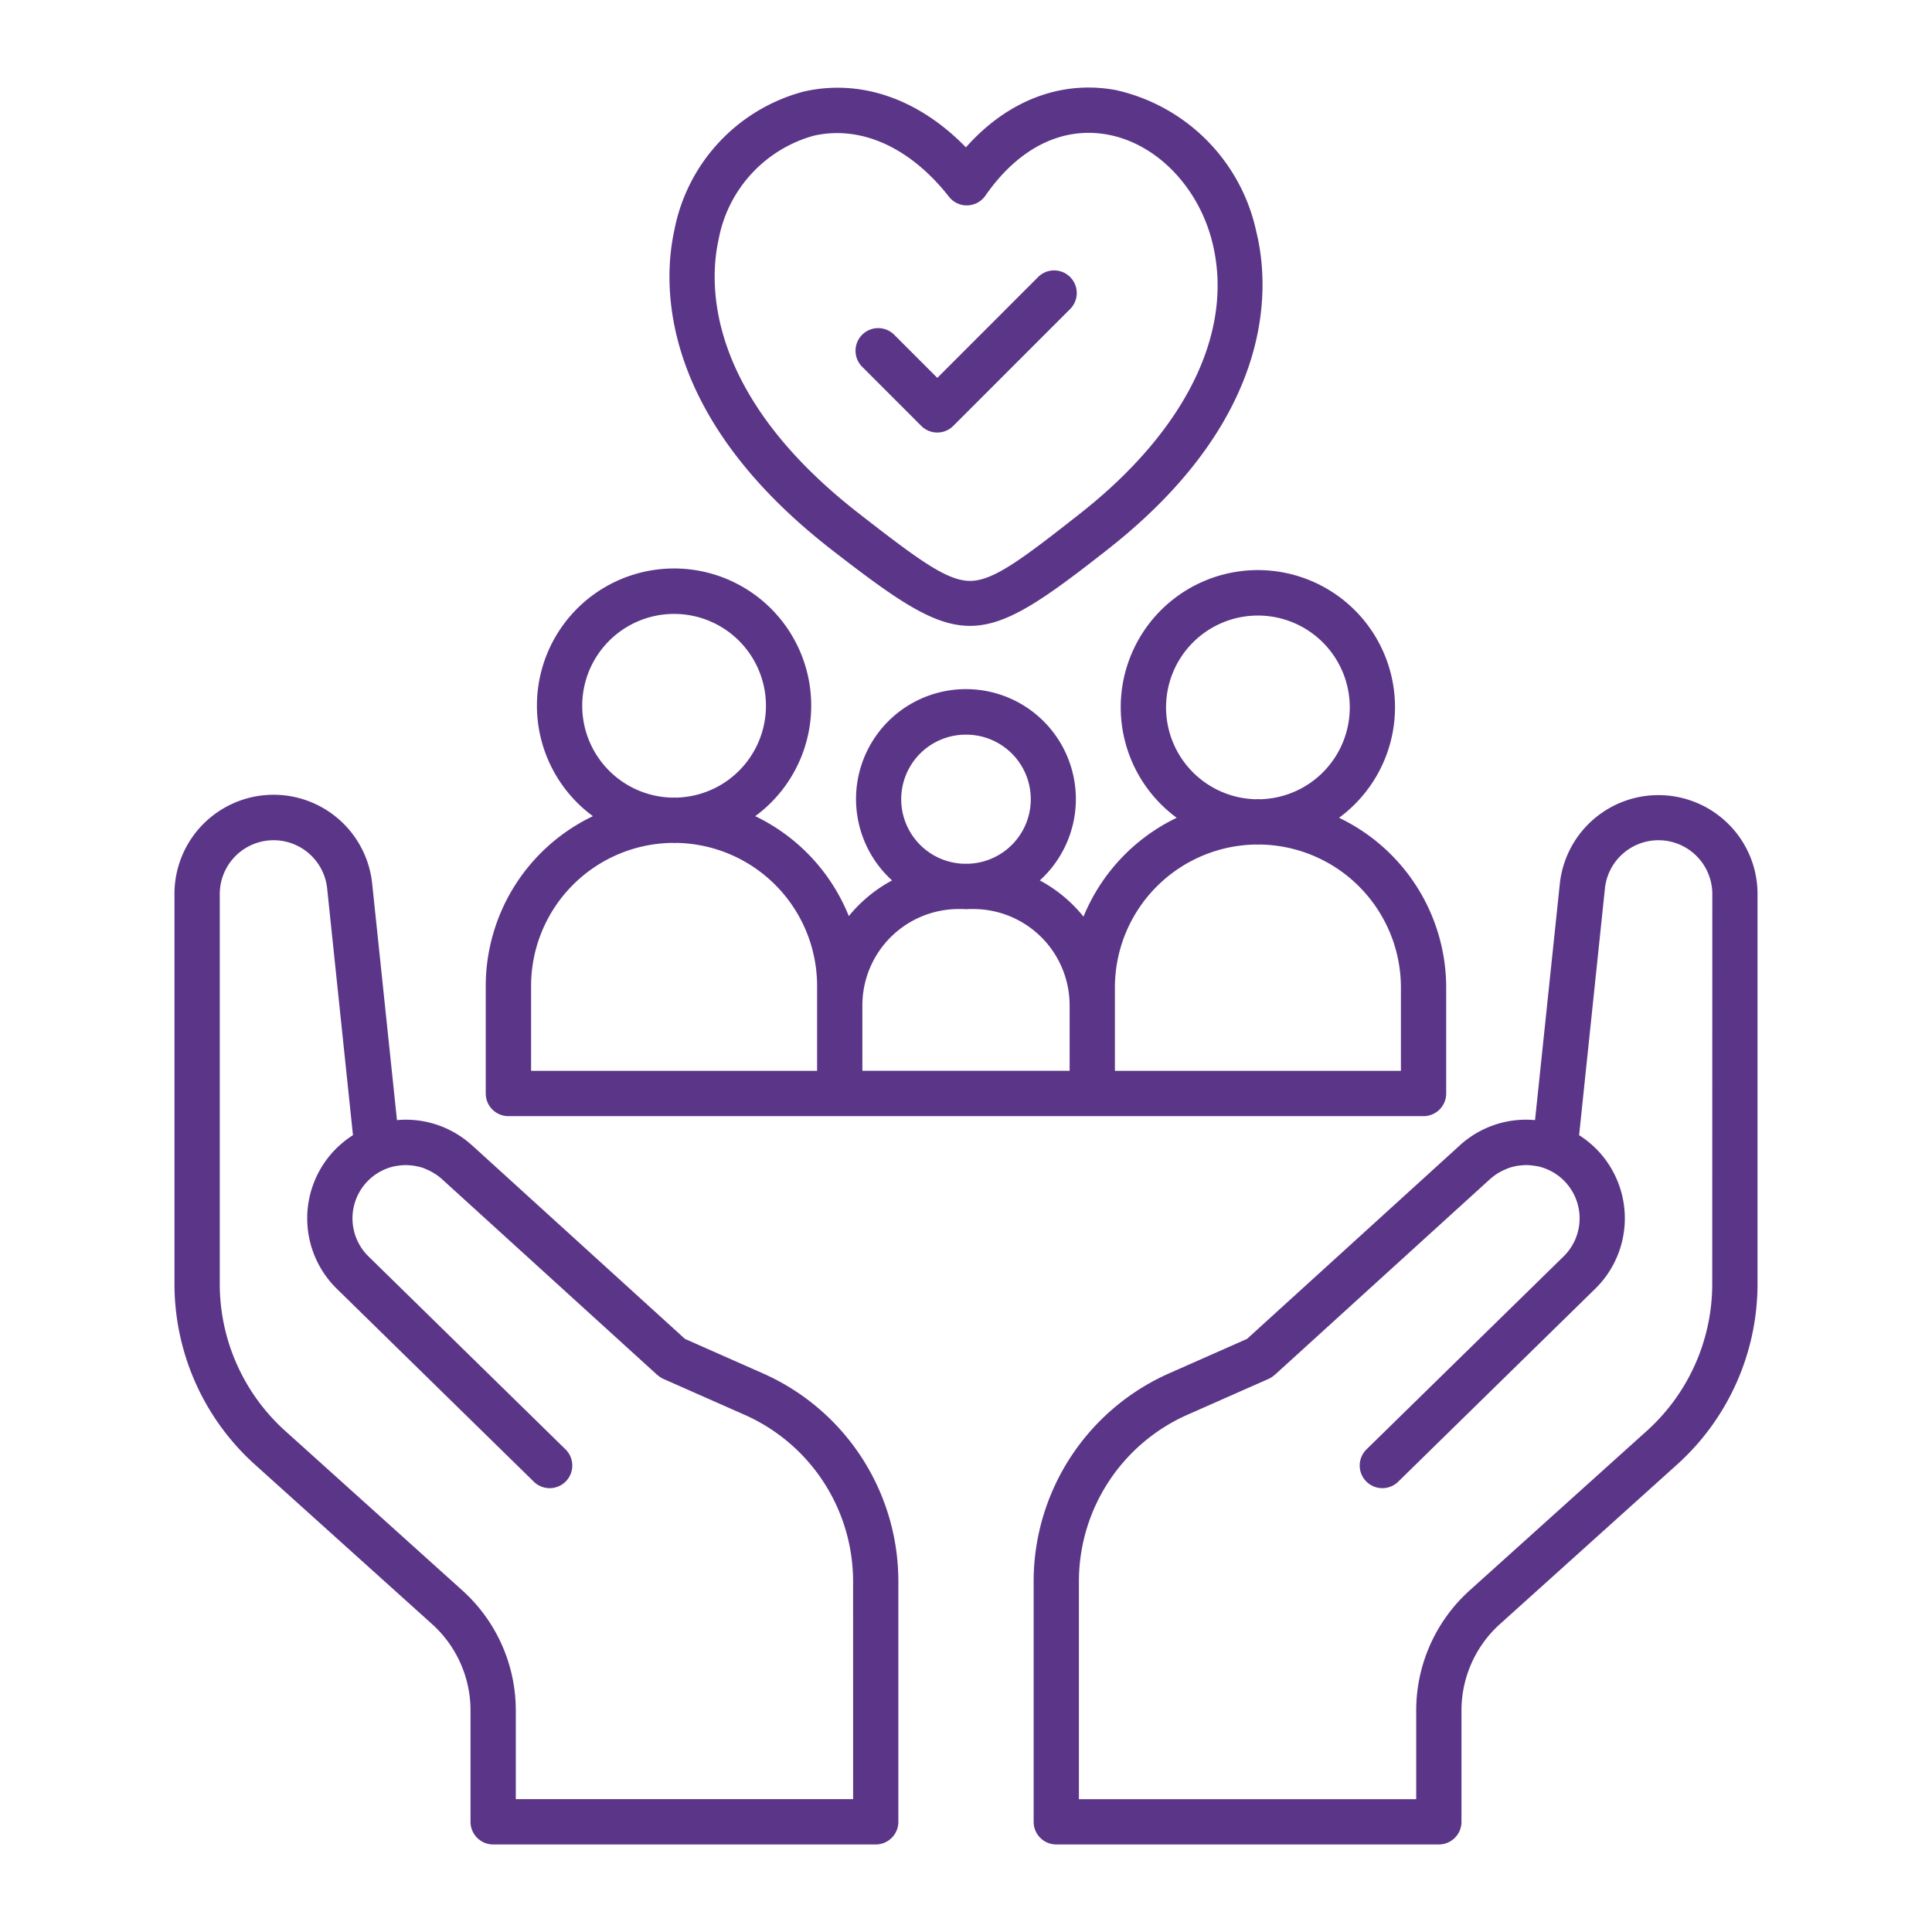
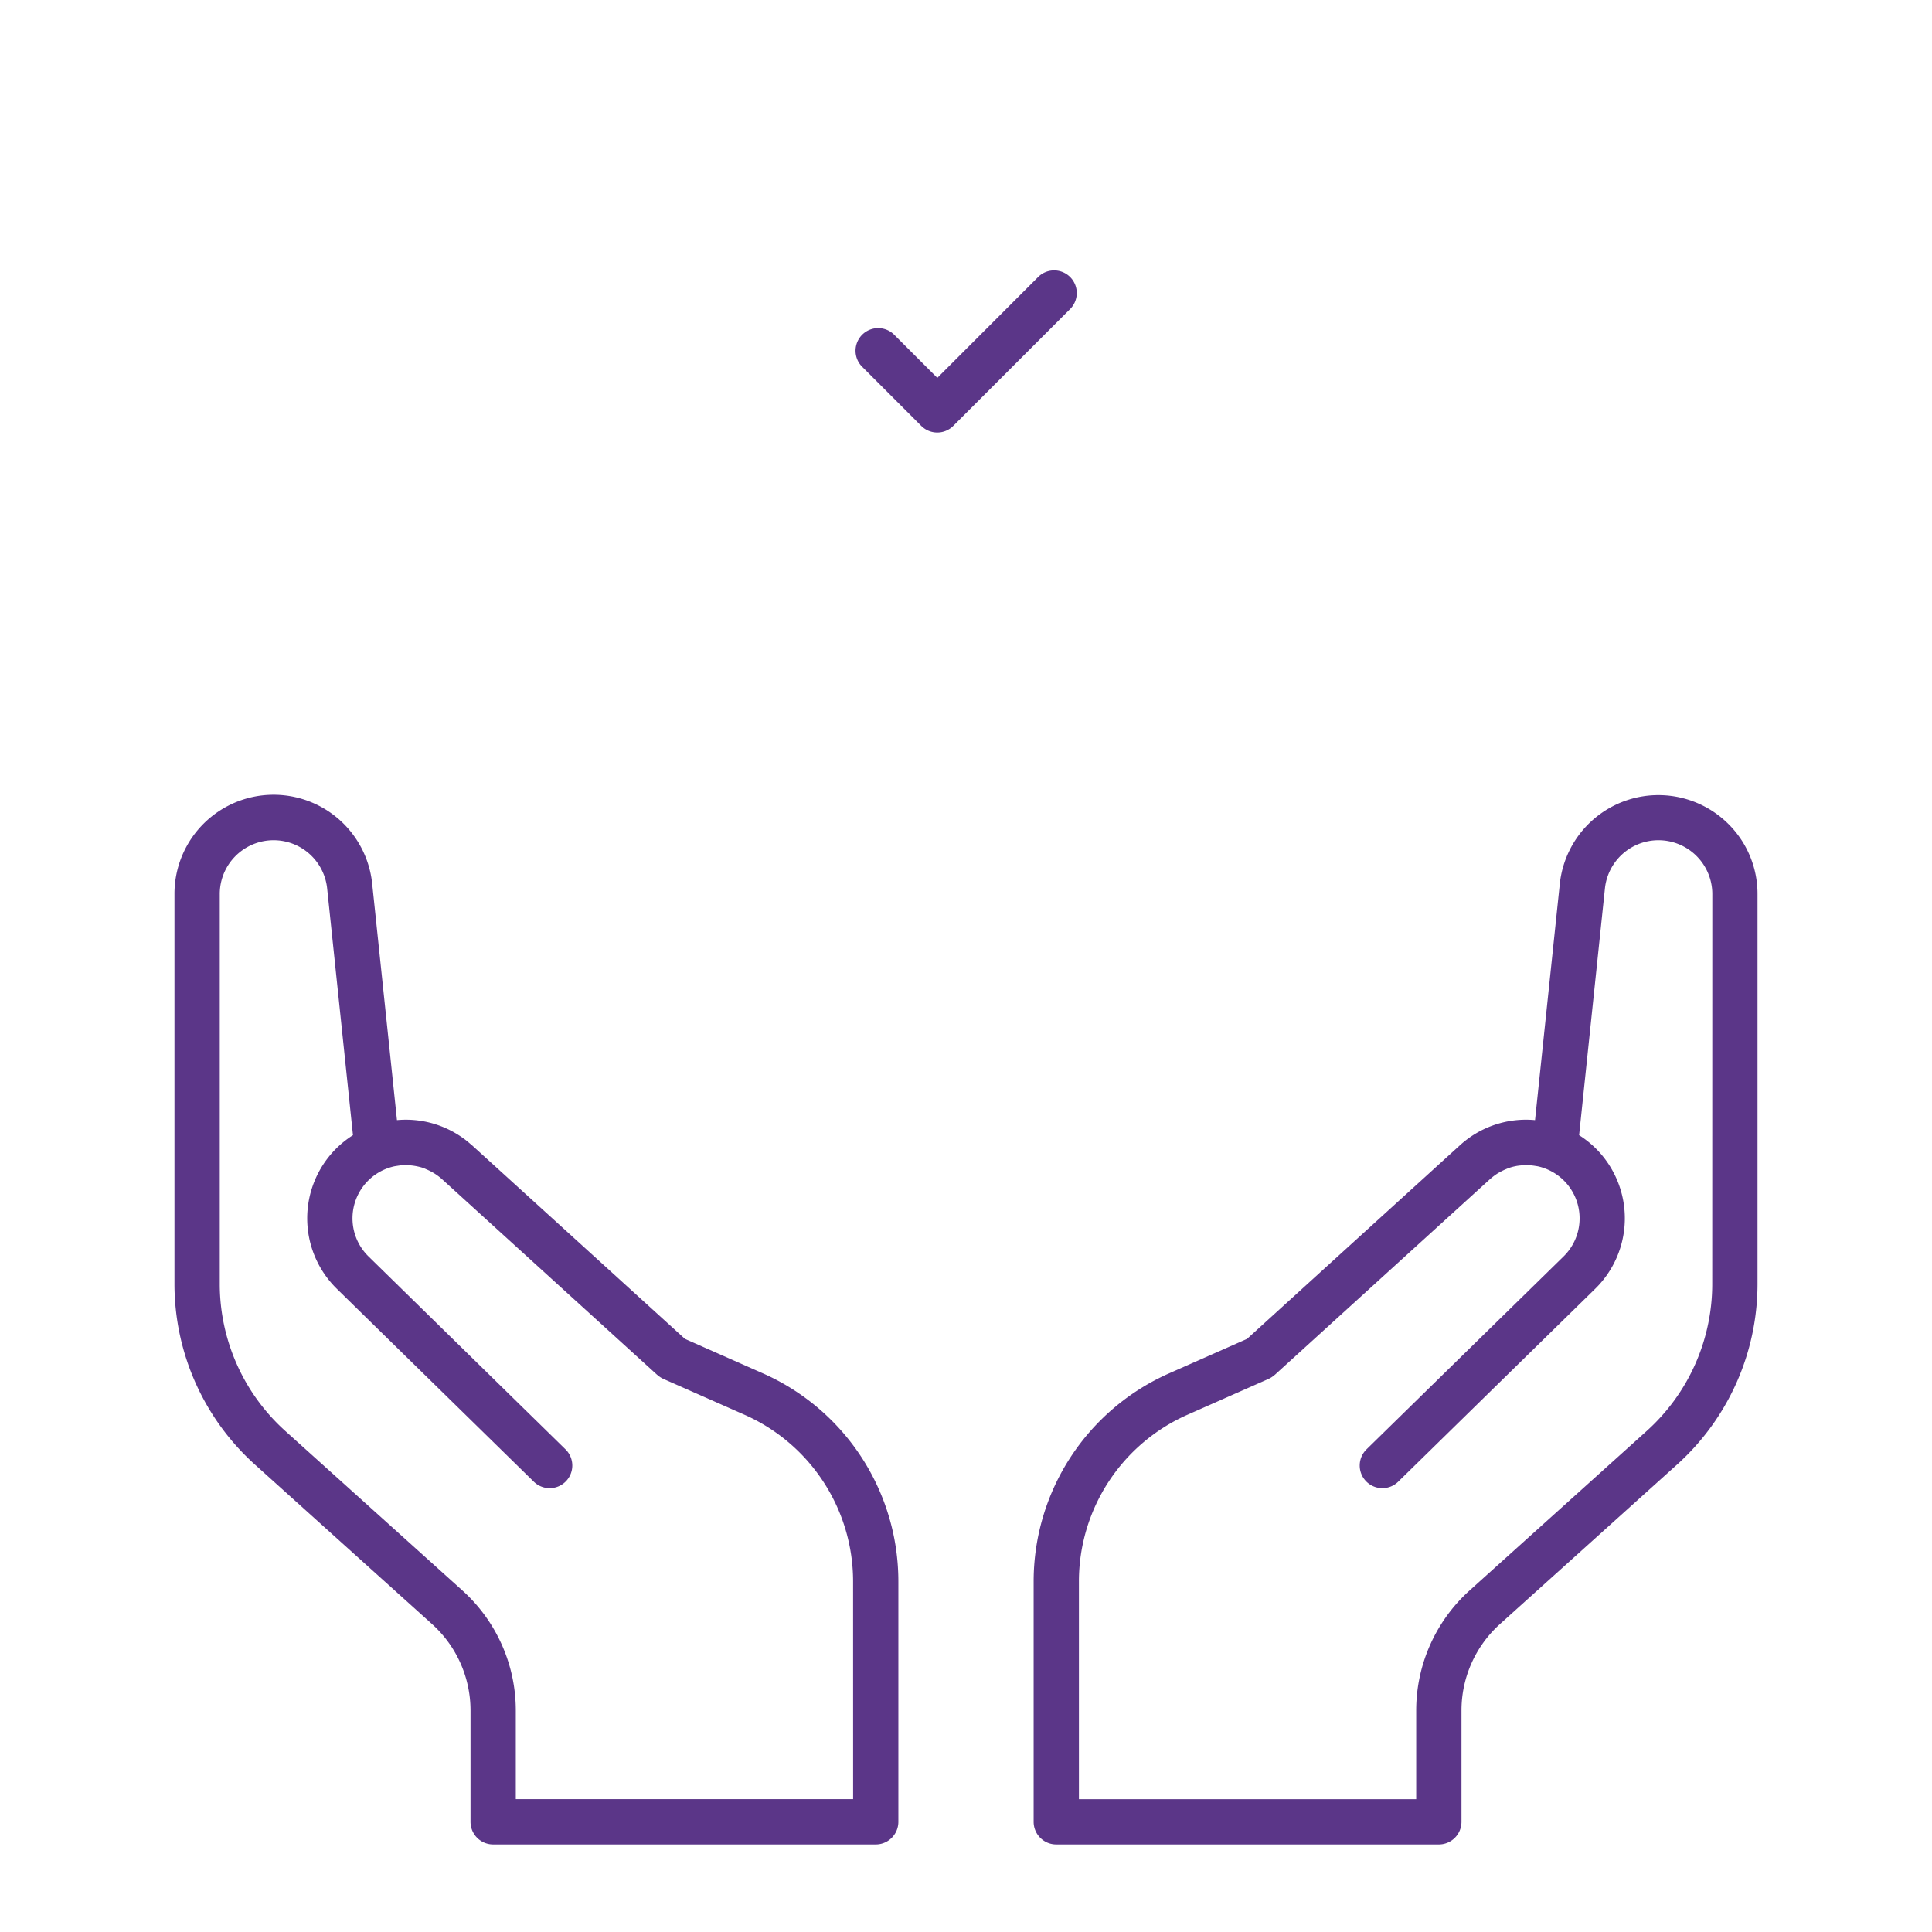
<svg xmlns="http://www.w3.org/2000/svg" version="1.1" width="512" height="512" x="0" y="0" viewBox="0 0 128 128" style="enable-background:new 0 0 512 512" xml:space="preserve" class="">
  <g>
-     <path d="M33.686 73.947h60.628a1.5 1.5 0 0 0 1.5-1.5v-7.028a12.476 12.476 0 0 0-7.1-11.239 9.086 9.086 0 1 0-10.754 0 12.526 12.526 0 0 0-6.175 6.55 9.44 9.44 0 0 0-2.894-2.4 7.282 7.282 0 1 0-9.789 0 9.441 9.441 0 0 0-2.866 2.364 12.523 12.523 0 0 0-6.2-6.621 9.086 9.086 0 1 0-10.754 0 12.476 12.476 0 0 0-7.1 11.239v7.135a1.5 1.5 0 0 0 1.504 1.5Zm43.568-27.074a6.086 6.086 0 1 1 6.23 6.079c-.048 0-.095-.008-.144-.008s-.1.007-.145.008a6.09 6.09 0 0 1-5.941-6.079Zm-3.389 18.546a9.481 9.481 0 0 1 9.33-9.467c.049 0 .1.007.145.007s.1-.007.144-.007a9.48 9.48 0 0 1 9.33 9.467v5.528H73.865v-5.528ZM64 48.673a4.277 4.277 0 0 1 .106 8.553h-.212A4.277 4.277 0 0 1 64 48.673Zm-.488 11.553h.276c.071 0 .14.01.212.01s.141-.008.212-.01h.275a6.384 6.384 0 0 1 6.378 6.374v4.344h-13.73V66.6a6.383 6.383 0 0 1 6.377-6.374Zm-24.938-13.46a6.086 6.086 0 1 1 6.231 6.078c-.049 0-.1-.007-.145-.007s-.1.007-.144.007a6.09 6.09 0 0 1-5.942-6.078Zm-3.388 18.546a9.482 9.482 0 0 1 9.33-9.468c.048 0 .095.008.144.008s.1-.007.145-.008a9.482 9.482 0 0 1 9.33 9.468v5.635H35.186Z" fill="#5b3688" opacity="1" data-original="#000000" />
-     <path d="m55.089 36.414.031.025c4.319 3.35 6.738 5.027 9.147 5.027s4.826-1.691 9.134-5.075l.021-.017c11.334-8.916 10.64-17.662 9.815-21.01a12.241 12.241 0 0 0-9.3-9.394c-3.655-.679-7.194.7-9.944 3.791-3.132-3.215-6.968-4.555-10.752-3.693a11.8 11.8 0 0 0-8.559 9.163c-.747 3.362-1.221 12.149 10.407 21.183ZM47.607 15.88a8.8 8.8 0 0 1 6.3-6.887c3.124-.711 6.391.763 8.966 4.041a1.481 1.481 0 0 0 1.224.572 1.5 1.5 0 0 0 1.187-.642c2.2-3.167 5.08-4.6 8.106-4.045 3.241.6 6.029 3.478 6.937 7.163 1.45 5.884-1.747 12.424-8.77 17.944l-.02.016c-3.817 3-5.722 4.441-7.265 4.444h-.005c-1.536 0-3.451-1.428-7.278-4.4l-.031-.025c-10.305-7.986-9.972-15.375-9.351-18.181Z" fill="#5b3688" opacity="1" data-original="#000000" />
    <path d="M61.036 28.217a1.5 1.5 0 0 0 2.121 0l7.723-7.723a1.5 1.5 0 1 0-2.121-2.121L62.1 25.035l-2.856-2.856A1.5 1.5 0 1 0 57.12 24.3ZM50.521 90.979l-5.141-2.274-14.1-12.82c-.035-.032-.074-.059-.109-.09a7.053 7.053 0 0 0-.42-.342l-.037-.025A6.491 6.491 0 0 0 26.3 74.21l-1.641-15.655a6.567 6.567 0 0 0-13.1.686v25.831a16.107 16.107 0 0 0 5.32 11.95L28.625 107.6a7.7 7.7 0 0 1 2.548 5.72v7.38a1.5 1.5 0 0 0 1.5 1.5h25.346a1.5 1.5 0 0 0 1.5-1.5v-15.924a15.073 15.073 0 0 0-8.998-13.797Zm6 28.218H34.173v-5.877a10.7 10.7 0 0 0-3.542-7.951L18.888 94.794a13.107 13.107 0 0 1-4.328-9.722V59.241a3.567 3.567 0 0 1 7.115-.374l1.71 16.341a6.61 6.61 0 0 0-1.164.939 6.531 6.531 0 0 0 .095 9.239l13.035 12.765a1.5 1.5 0 1 0 2.1-2.142L24.415 83.242a3.53 3.53 0 0 1 1.641-5.955c.093-.023.187-.035.281-.05s.192-.028.288-.035.2-.012.308-.01.181.009.271.017a3.641 3.641 0 0 1 .415.061 3.57 3.57 0 0 1 .388.1c.082.027.162.064.242.1a3.628 3.628 0 0 1 .333.16 3.1 3.1 0 0 1 .193.111 3.609 3.609 0 0 1 .491.365l14.28 12.988c.008.007.018.008.025.015a1.529 1.529 0 0 0 .373.244l5.368 2.373a12.075 12.075 0 0 1 7.207 11.052ZM114.519 54.6a6.571 6.571 0 0 0-11.178 3.959L101.7 74.21a6.5 6.5 0 0 0-4.986 1.676L82.62 88.705l-5.139 2.273a15.075 15.075 0 0 0-9 13.8V120.7a1.5 1.5 0 0 0 1.5 1.5h25.346a1.5 1.5 0 0 0 1.5-1.5v-7.38a7.7 7.7 0 0 1 2.55-5.722l11.743-10.576a16.107 16.107 0 0 0 5.32-11.95V59.241a6.523 6.523 0 0 0-1.921-4.641Zm-1.079 30.472a13.107 13.107 0 0 1-4.328 9.722l-11.741 10.573a10.706 10.706 0 0 0-3.544 7.953v5.88H71.481v-14.424a12.075 12.075 0 0 1 7.21-11.053l5.365-2.372a1.523 1.523 0 0 0 .372-.244c.008-.006.018-.008.026-.015l3.8-3.456 10.48-9.531.024-.018a3.647 3.647 0 0 1 .465-.347c.064-.04.13-.077.2-.113a3.645 3.645 0 0 1 .334-.16c.079-.033.156-.068.237-.095a3.591 3.591 0 0 1 .453-.118c.11-.021.222-.033.334-.044s.2-.018.3-.019.193 0 .29.01.208.021.311.038c.088.014.177.025.264.046a3.531 3.531 0 0 1 1.644 5.958L90.55 96.009a1.5 1.5 0 1 0 2.1 2.142l13.034-12.764a6.531 6.531 0 0 0 .1-9.24 6.61 6.61 0 0 0-1.164-.939l1.71-16.341a3.567 3.567 0 0 1 7.115.374Z" fill="#5b3688" opacity="1" data-original="#000000" />
  </g>
</svg>